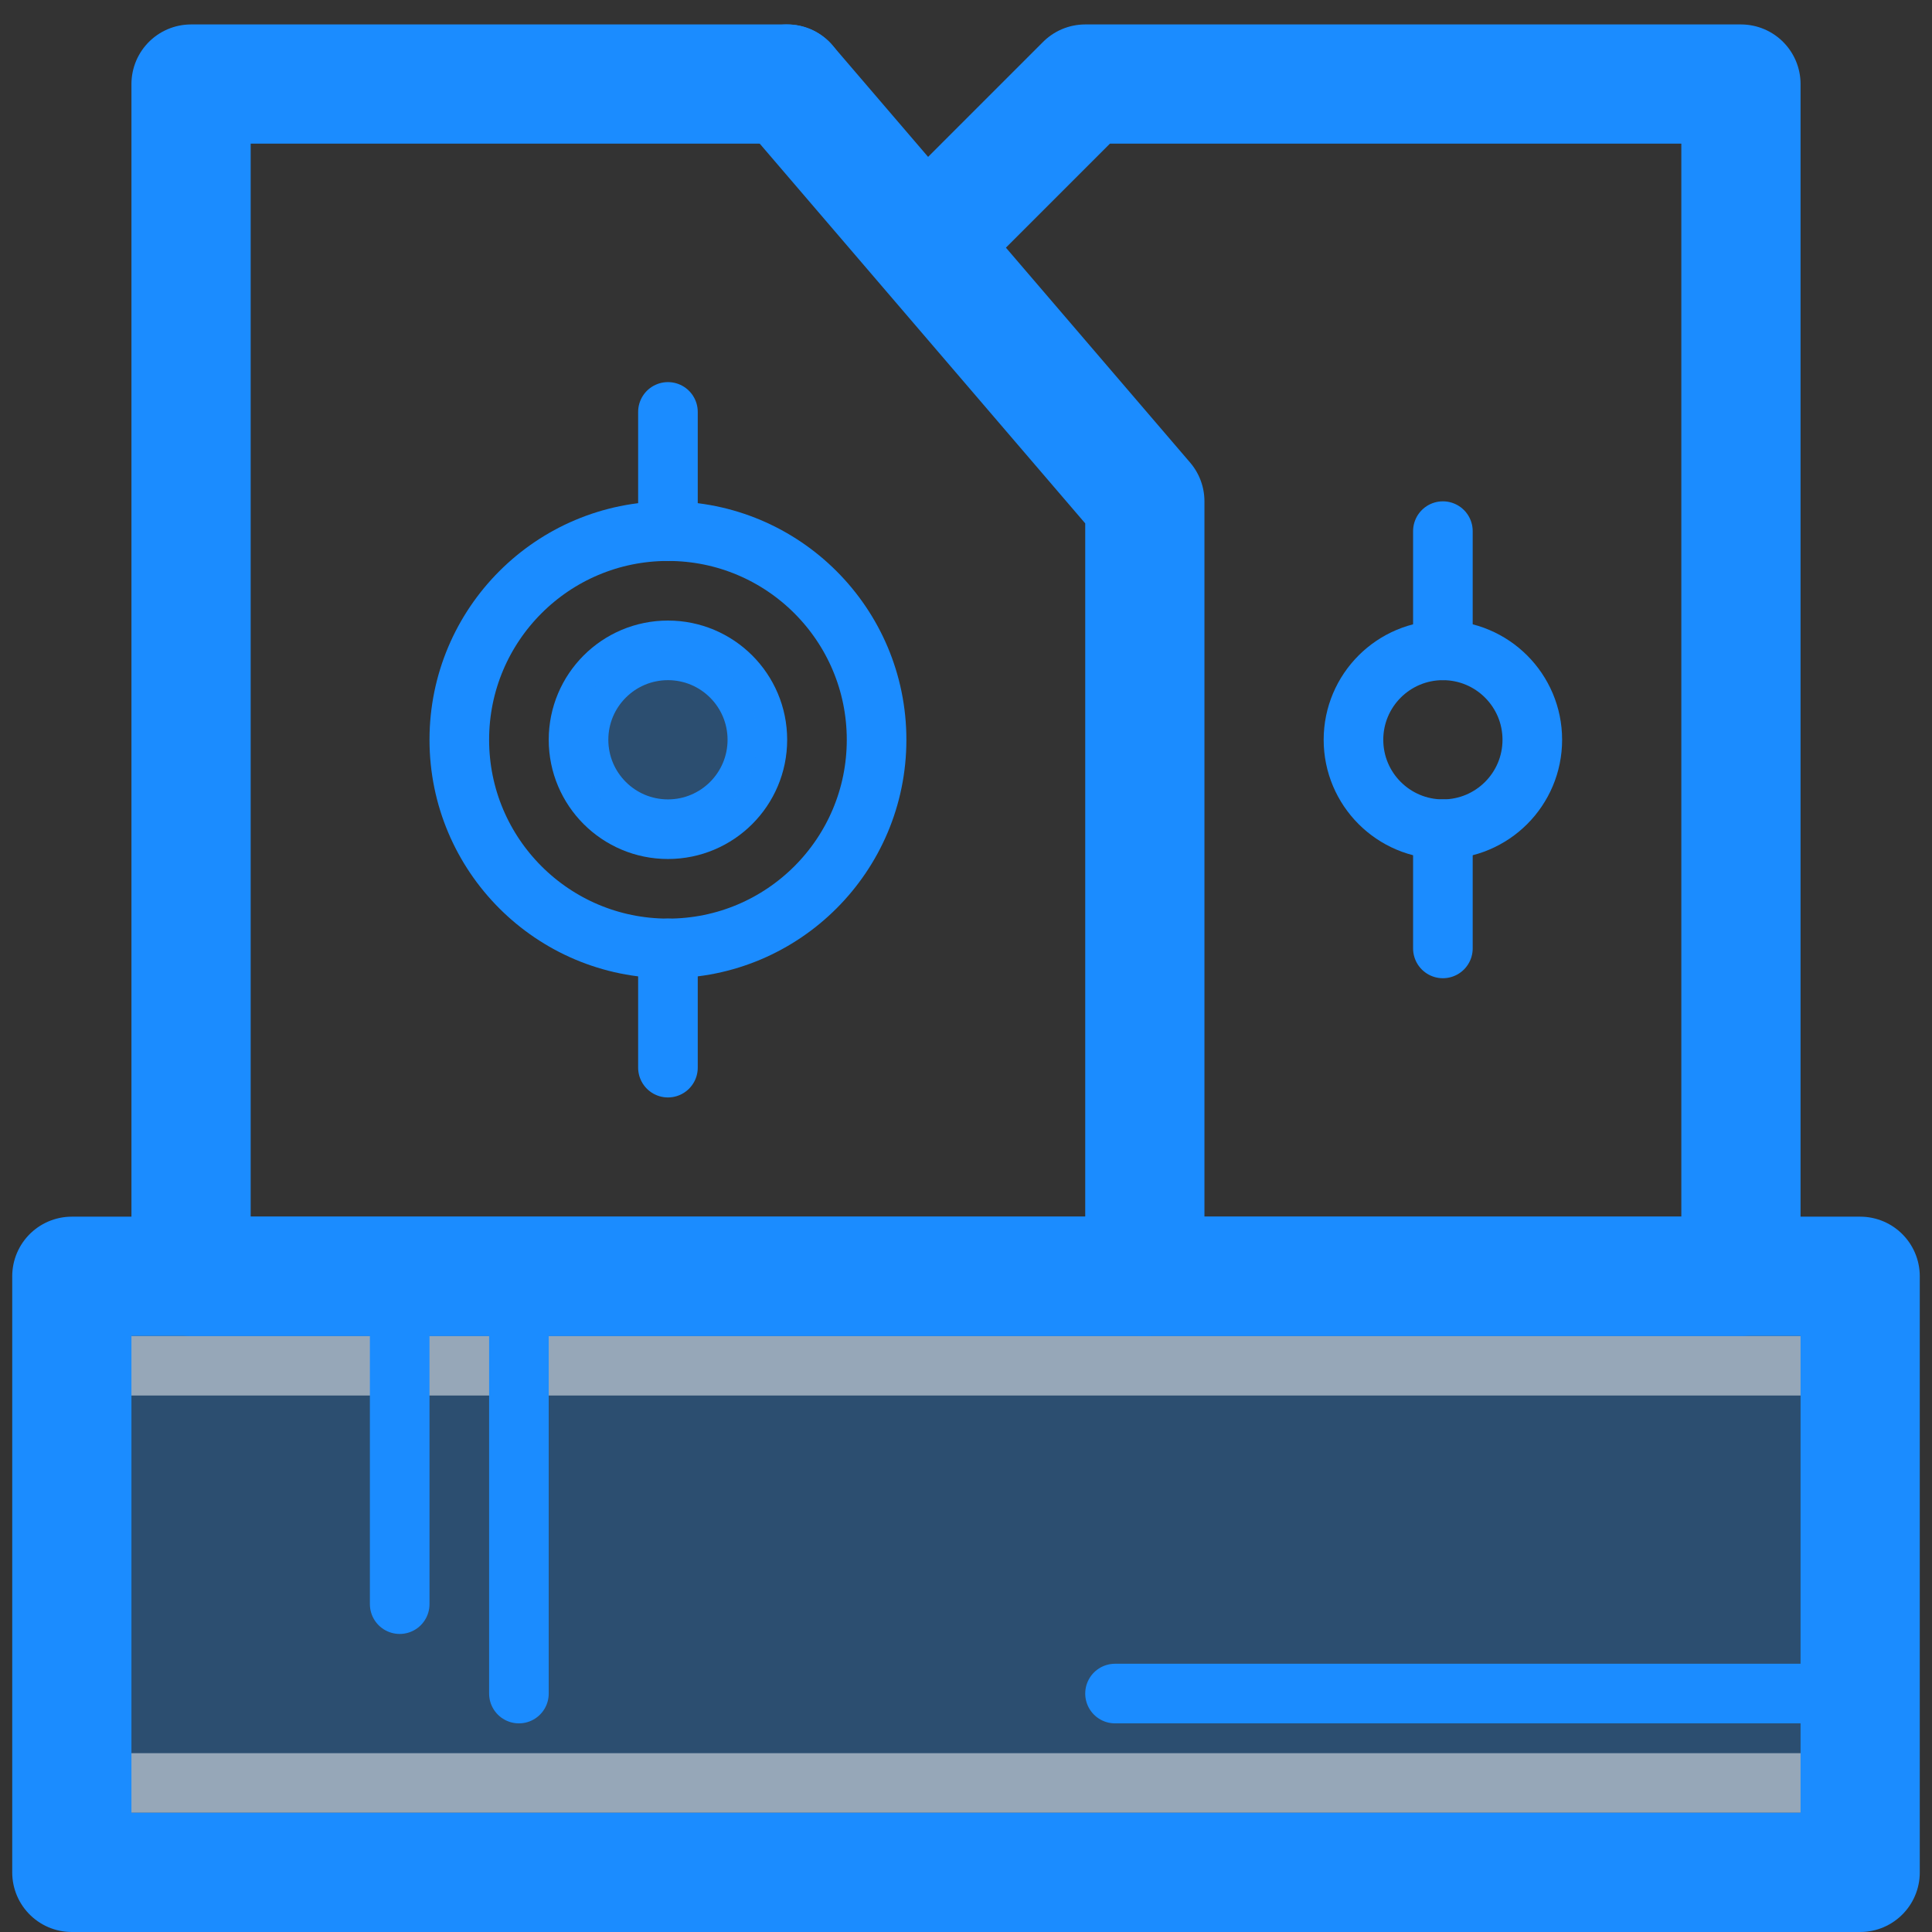
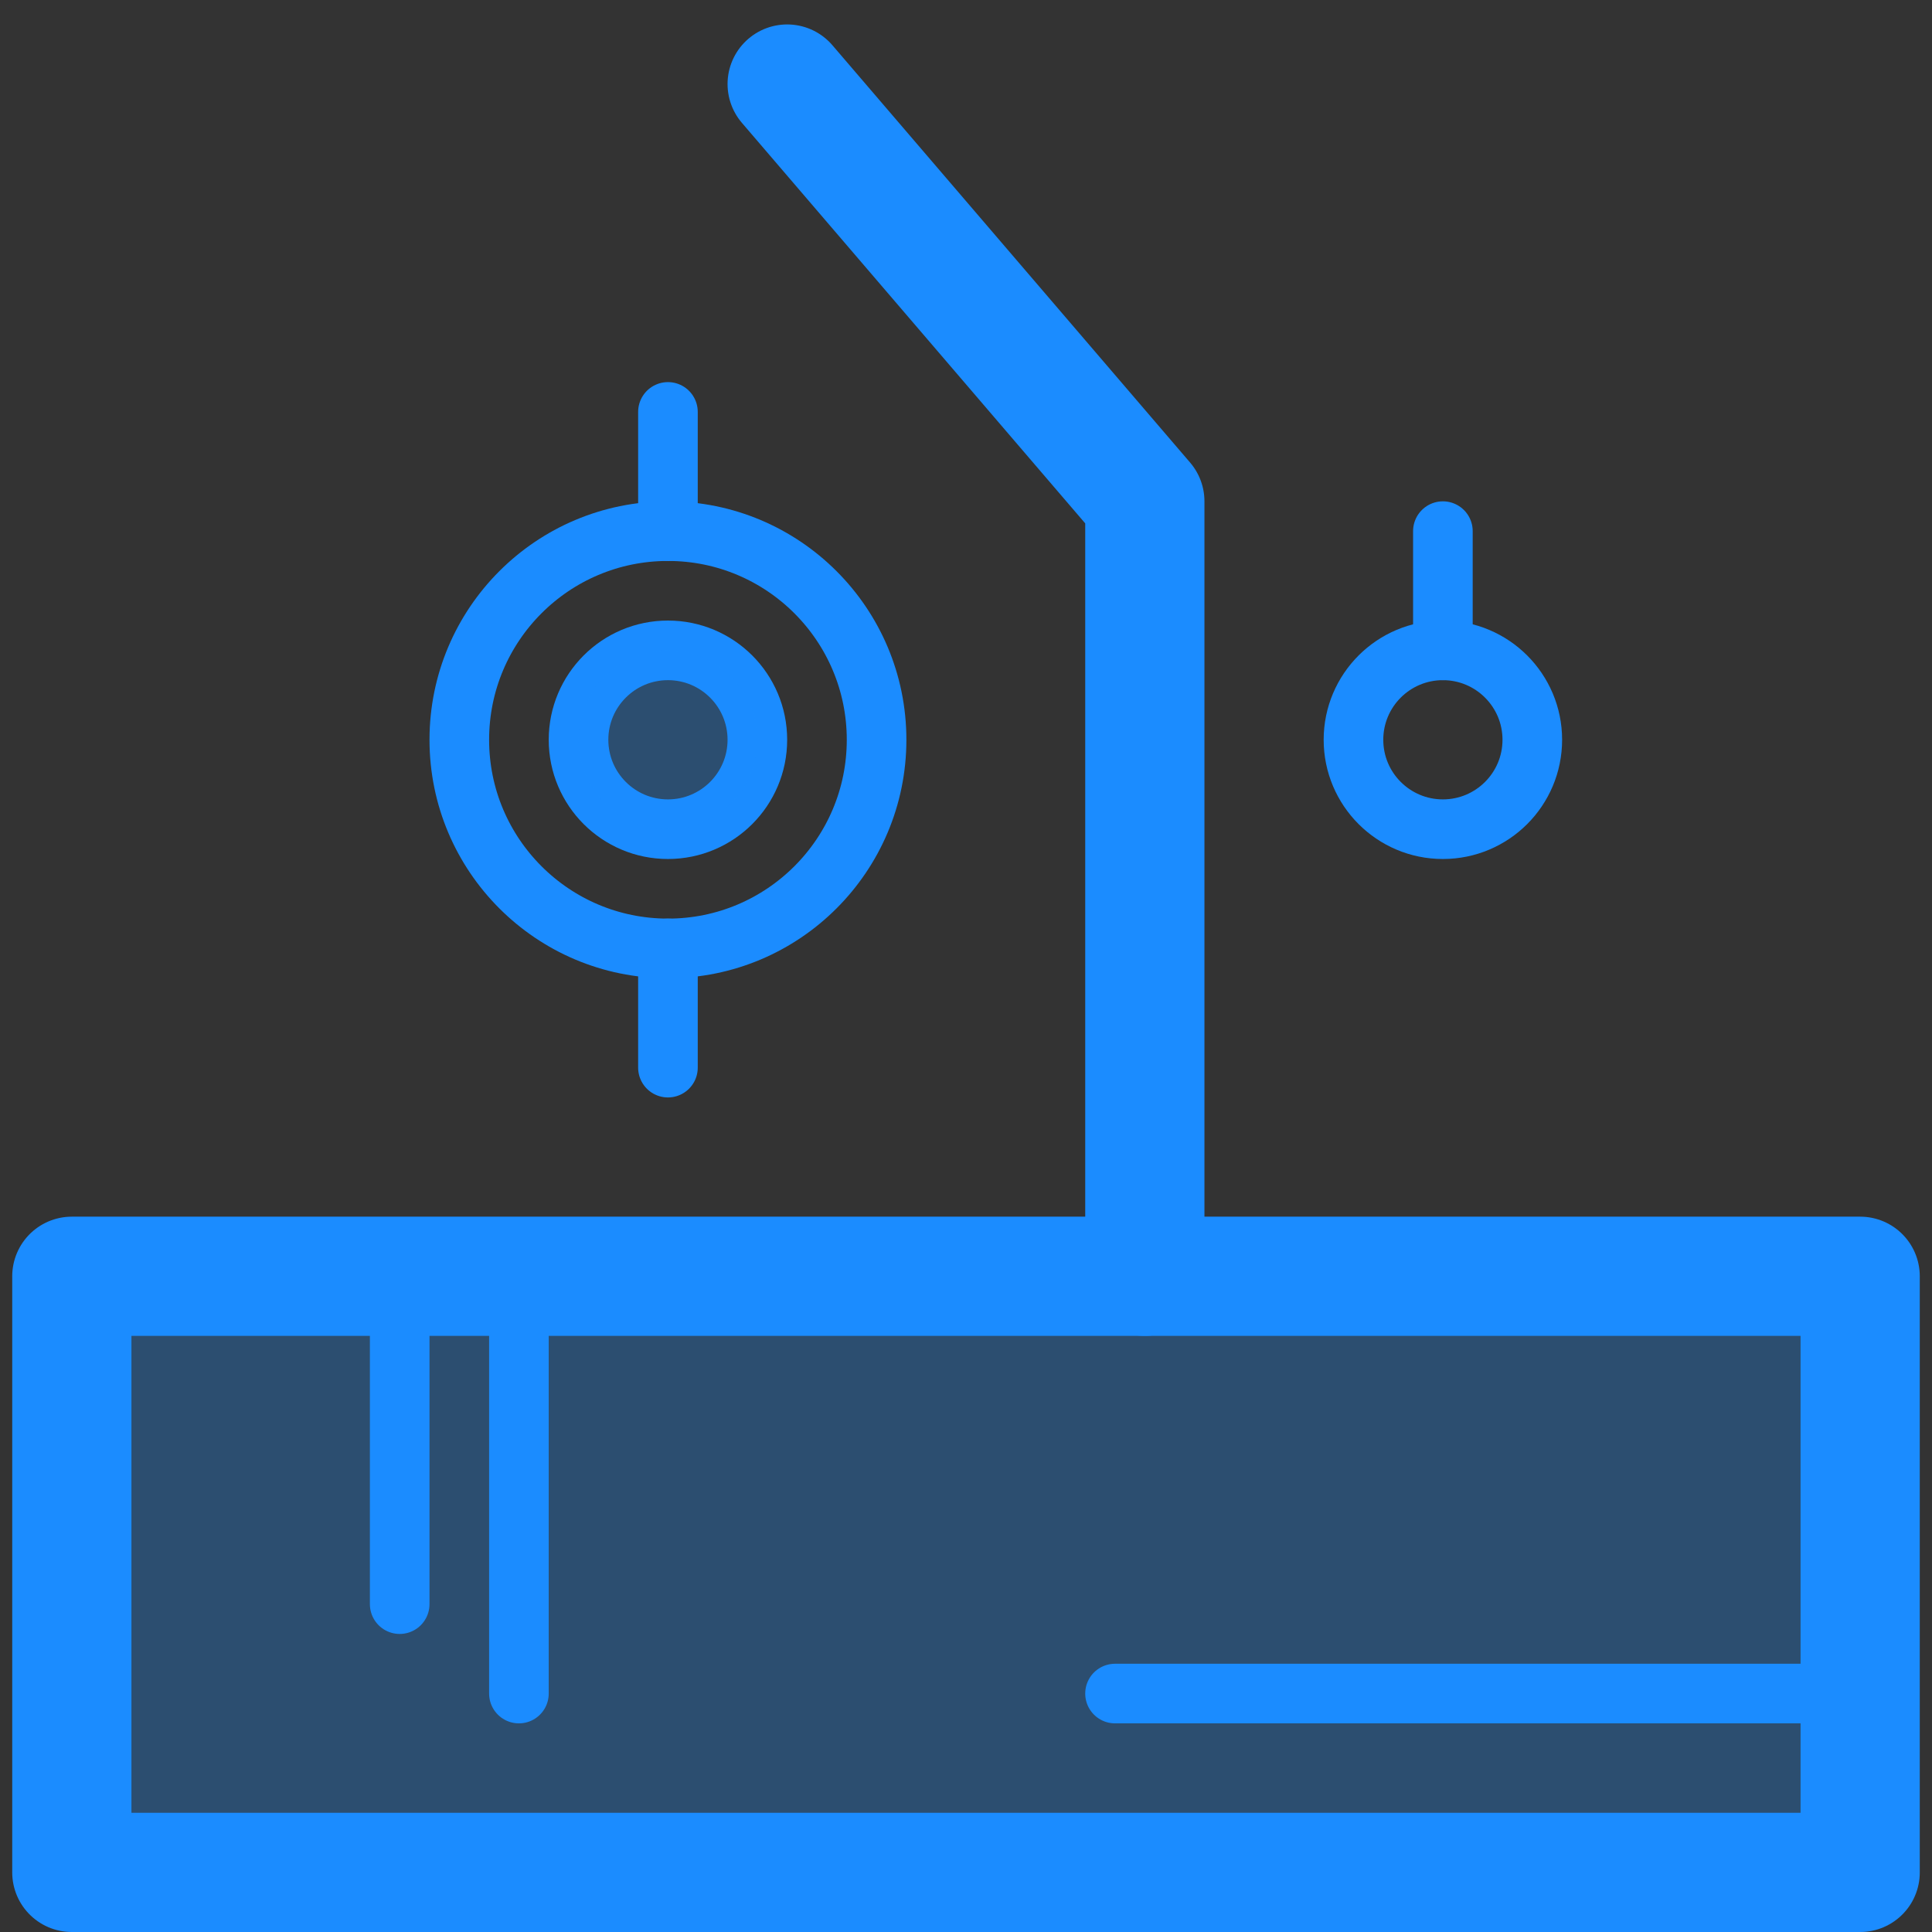
<svg xmlns="http://www.w3.org/2000/svg" width="800px" height="800px" viewBox="-0.41 0 64.82 64.82">
  <rect x="-0.41" y="0" width="64.82" height="64.82" fill="#333333" stroke="none" />
  <g id="cuff_jewel" transform="translate(-868 -371.18)">
    <rect id="Rectangle_3" data-name="Rectangle 3" width="60" height="20" transform="translate(870 414)" fill="#1b8cff" opacity="0.3" />
-     <line id="Line_91" data-name="Line 91" x1="60" transform="translate(870 431)" fill="none" stroke="#ffffff" stroke-linecap="round" stroke-linejoin="round" stroke-width="2" opacity="0.5" />
-     <line id="Line_92" data-name="Line 92" x1="60" transform="translate(870 417)" fill="none" stroke="#ffffff" stroke-linecap="round" stroke-linejoin="round" stroke-width="2" opacity="0.5" />
    <rect id="Rectangle_4" data-name="Rectangle 4" width="60" height="20" transform="translate(870 414)" fill="none" stroke="#1b8cff" stroke-linecap="round" stroke-linejoin="round" stroke-width="4" />
-     <path id="Path_52" data-name="Path 52" d="M894,374H874v40h52V374H904l-5,5" fill="none" stroke="#1b8cff" stroke-linecap="round" stroke-linejoin="round" stroke-width="4" />
    <path id="Path_53" data-name="Path 53" d="M906,414V388l-12-14" fill="none" stroke="#1b8cff" stroke-linecap="round" stroke-linejoin="round" stroke-width="4" />
    <circle id="Ellipse_12" data-name="Ellipse 12" cx="7" cy="7" r="7" transform="translate(883 389)" fill="none" stroke="#1b8cff" stroke-linecap="round" stroke-linejoin="round" stroke-width="2" />
    <circle id="Ellipse_13" data-name="Ellipse 13" cx="3" cy="3" r="3" transform="translate(887 393)" fill="none" stroke="#1b8cff" stroke-linecap="round" stroke-linejoin="round" stroke-width="2" />
    <circle id="Ellipse_14" data-name="Ellipse 14" cx="3" cy="3" r="3" transform="translate(913 393)" fill="none" stroke="#1b8cff" stroke-linecap="round" stroke-linejoin="round" stroke-width="2" />
    <circle id="Ellipse_15" data-name="Ellipse 15" cx="3" cy="3" r="3" transform="translate(887 393)" fill="#1b8cff" opacity="0.3" />
    <line id="Line_93" data-name="Line 93" y2="4" transform="translate(890 403)" fill="none" stroke="#1b8cff" stroke-linecap="round" stroke-linejoin="round" stroke-width="2" />
    <line id="Line_94" data-name="Line 94" y2="4" transform="translate(890 385)" fill="none" stroke="#1b8cff" stroke-linecap="round" stroke-linejoin="round" stroke-width="2" />
-     <line id="Line_95" data-name="Line 95" y2="4" transform="translate(916 399)" fill="none" stroke="#1b8cff" stroke-linecap="round" stroke-linejoin="round" stroke-width="2" />
    <line id="Line_96" data-name="Line 96" y2="4" transform="translate(916 389)" fill="none" stroke="#1b8cff" stroke-linecap="round" stroke-linejoin="round" stroke-width="2" />
    <line id="Line_97" data-name="Line 97" y2="11" transform="translate(881 414)" fill="none" stroke="#1b8cff" stroke-linecap="round" stroke-linejoin="round" stroke-width="2" />
    <line id="Line_98" data-name="Line 98" y2="14" transform="translate(885 414)" fill="none" stroke="#1b8cff" stroke-linecap="round" stroke-linejoin="round" stroke-width="2" />
    <line id="Line_99" data-name="Line 99" x1="25" transform="translate(905 428)" fill="none" stroke="#1b8cff" stroke-linecap="round" stroke-linejoin="round" stroke-width="2" />
  </g>
</svg>